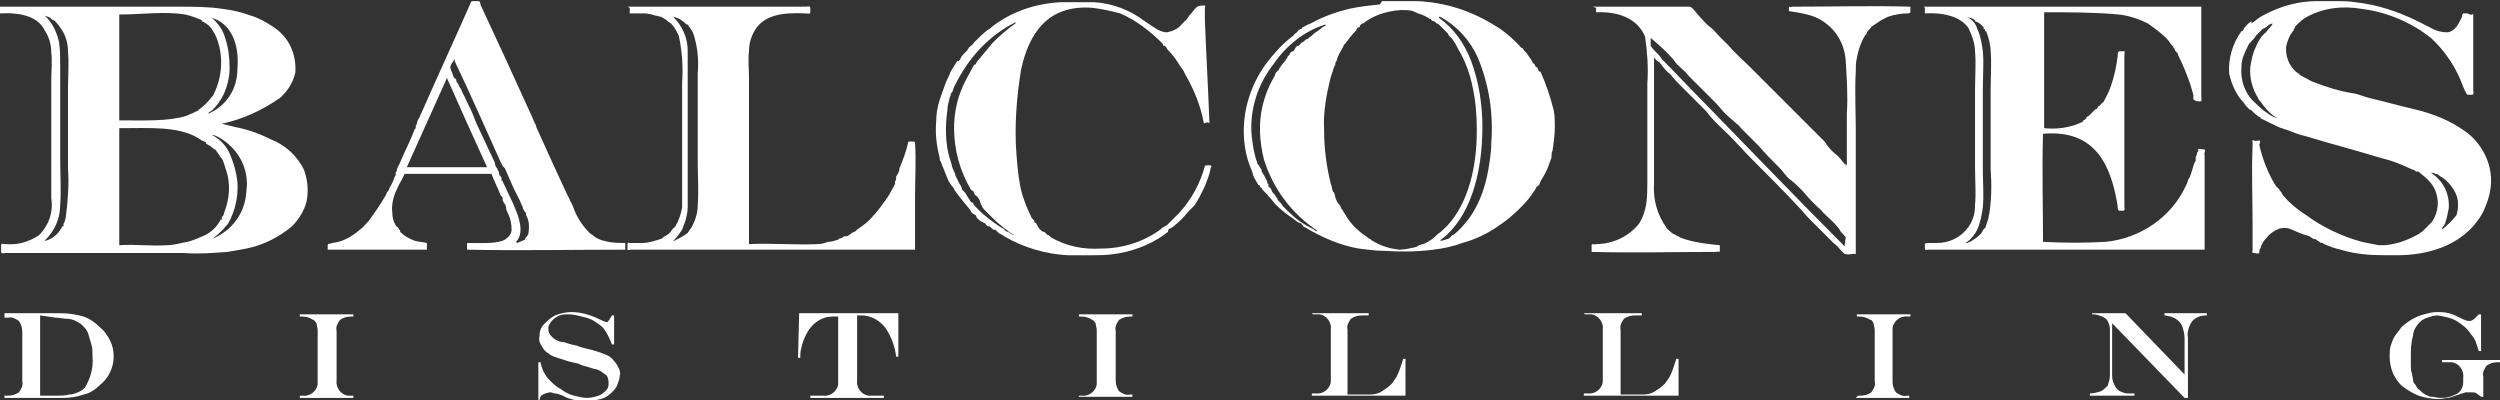
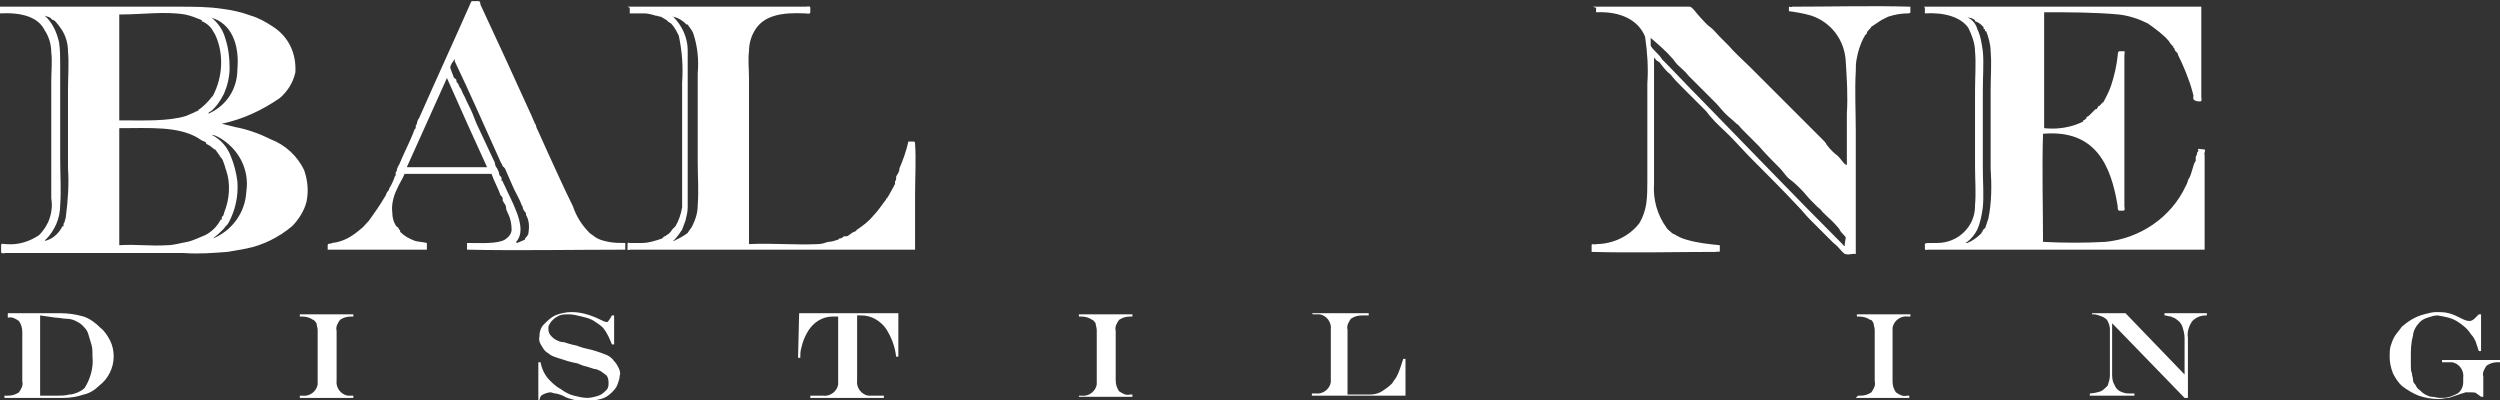
<svg xmlns="http://www.w3.org/2000/svg" version="1.1" id="Layer_1" x="0px" y="0px" viewBox="0 0 224.3 35.9" style="enable-background:new 0 0 224.3 35.9;" xml:space="preserve">
  <rect x="0" y="0" width="224.3" height="35.9" fill="#333333" stroke="none" />
  <style type="text/css">
	.st0{fill:#FFFFFF;}
</style>
  <title>balcones-logo-white</title>
  <g id="BALCONES">
-     <path class="st0" d="M124,0.1L124,0.1c0.5,0,1,0,1.6,0s1,0,1.5,0c2.6,0.1,5,0.9,7.2,2.3c0.8,0.5,1.6,1.2,2.2,1.9h0.1   c0.1,0.2,0.2,0.3,0.4,0.5c0.1,0.2,0.3,0.4,0.4,0.6c0,0.1,0.1,0.1,0.1,0.2c0,0,0,0.1,0.1,0.1c0.1,0,0.1,0.2,0.2,0.3s0.1,0,0.1,0   c0,0,0.1,0.3,0.2,0.4c0.1,0.1,0.1,0,0.1,0c0.5,1.1,0.9,2.3,1.2,3.5c0.1,0.5,0.1,1,0.1,1.5c0,0.7-0.1,1.4-0.2,2.1   c-0.1,0.2-0.1,0.4-0.1,0.6s-0.1,0.2-0.1,0.3c0,0.1-0.1,0.2-0.1,0.3c-0.2,0.6-0.5,1.1-0.8,1.6c0,0.1-0.1,0.2-0.1,0.3s-0.1,0-0.1,0   c0,0,0,0.1,0,0.1s-0.1,0-0.1,0c-0.1,0.2-0.2,0.4-0.3,0.5c-0.5,0.8-1.2,1.5-1.9,2.1c-0.4,0.4-0.9,0.7-1.3,1c-1,0.7-2.1,1.2-3.2,1.5   c-0.8,0.3-1.7,0.5-2.6,0.6c-1.5,0.2-3,0.2-4.5,0.1c-0.7,0-1.4-0.1-2.2-0.2c-1.7-0.3-3.3-1-4.8-1.9l-0.2-0.1c0,0,0-0.1,0-0.1   s-0.1,0-0.1,0s0-0.1,0-0.1c-0.1-0.1-0.3-0.1-0.4-0.2l-0.4-0.3c-0.6-0.4-1.1-0.8-1.6-1.3l-0.4-0.5c-0.1-0.1-0.1-0.1-0.2-0.2   s-0.1-0.2-0.1-0.2s-0.1,0-0.1,0s0-0.1,0-0.1s-0.1,0-0.1,0s0-0.1,0-0.1s-0.1,0-0.1,0s0-0.1,0-0.1h-0.1c0-0.1-0.1-0.2-0.2-0.3   c-0.1-0.1-0.1-0.2-0.1-0.2s-0.1,0-0.1,0c-0.1-0.2-0.3-0.5-0.4-0.7s-0.1-0.4-0.2-0.6c-0.3-0.7-0.5-1.4-0.6-2.1   c-0.4-2.6,0.3-5.3,1.9-7.5c0.7-0.9,1.4-1.7,2.3-2.4c0.1-0.1,0.2-0.1,0.2-0.2c0.1-0.1,0.3-0.2,0.4-0.4l0.2-0.1V2.6c0,0,0.1,0,0.1,0   s0-0.1,0-0.1c0.2-0.1,0.5-0.3,0.8-0.4c1.1-0.6,2.2-1,3.4-1.3c0.9-0.2,1.8-0.3,2.8-0.4L124,0.1z M122.3,2.1c-0.1,0-0.1,0-0.2,0.1   S122,2.3,122,2.4s-0.1,0-0.2,0.1s-0.1,0.1-0.1,0.2c-0.4,0.4-0.7,0.8-1,1.2c0,0-0.1,0.1-0.1,0.1c0,0.1-0.1,0.1-0.1,0.2   c0,0.1-0.1,0.1-0.1,0.2c-0.2,0.3-0.4,0.7-0.5,1.1c-0.1,0.1-0.1,0.2-0.1,0.3l-0.1,0.2c-0.1,0.3-0.2,0.6-0.3,0.9   c-0.4,1.6-0.7,3.2-0.6,4.8c0,1.6,0.2,3.2,0.6,4.8c0.1,0.2,0.1,0.5,0.2,0.7c0,0,0.1,0.1,0.1,0.1s0.1,0.3,0.1,0.4   c0.1,0.3,0.2,0.5,0.4,0.7c0.1,0.1,0.1,0.3,0.2,0.4s0.1,0.1,0.1,0.1s0,0.1,0.1,0.2c0.3,0.5,0.7,1.1,1.2,1.5c0.3,0.3,0.6,0.5,0.9,0.7   c0,0,0.1,0.1,0.1,0.1s0.1,0,0.2,0.1s0.1,0.1,0.1,0.1s0.1,0,0.2,0.1c0.7,0.4,1.4,0.6,2.2,0.7c0.5,0,0.9-0.1,1.4-0.2l0.3-0.1   c0,0,0.1-0.1,0.1-0.1c0.1,0,0.3-0.1,0.4-0.1c0.5-0.2,0.9-0.5,1.3-0.9c0.3-0.2,0.6-0.5,0.9-0.8c1.8-2,2.6-5.1,2.6-8.5   c0-1.3-0.1-2.7-0.4-4c-0.2-1-0.6-2.1-1.1-3c-0.2-0.3-0.3-0.6-0.5-0.9c-0.1-0.1-0.1-0.2-0.2-0.3c-0.1-0.1-0.2-0.2-0.3-0.3   s0-0.1-0.1-0.2c-0.2-0.2-0.5-0.5-0.7-0.7c-0.1-0.1-0.2-0.2-0.3-0.2c-0.1-0.1-0.2-0.2-0.3-0.2s-0.1-0.1-0.2-0.1c0,0,0-0.1,0-0.1   c0,0-0.1,0-0.1,0c-0.3-0.2-0.7-0.4-1.1-0.5c-0.1-0.1-0.3-0.1-0.4-0.2c-0.4-0.1-0.7-0.1-1.1-0.1C124.3,1,123.2,1.4,122.3,2.1   L122.3,2.1z M129,1.4C129,1.4,129,1.4,129,1.4S129,1.4,129,1.4L129,1.4z M132,5.5c0.7,1.9,1,3.9,1,5.9c0,4.4-1.2,8.2-3.7,10.1   c-0.1,0-0.1,0.1,0,0.1s0.4-0.1,0.7-0.2c0.1-0.1,0.2-0.2,0.3-0.3c0,0,0.1,0,0.2-0.1c0.5-0.4,0.9-0.9,1.3-1.4   c0.8-1.1,1.3-2.4,1.6-3.7c0.2-1,0.4-2.1,0.4-3.1c0.2-2.6-0.2-5.2-1.2-7.6c-0.7-1.6-1.9-2.9-3.4-3.7c-0.1,0-0.1,0-0.1,0.1   C130.4,2.5,131.4,3.9,132,5.5L132,5.5z M119.1,1.9C119.1,1.9,119.1,1.9,119.1,1.9S119.1,1.9,119.1,1.9z M114.3,5.7   c-1.5,1.9-2.2,4.2-2,6.5c0.1,0.8,0.2,1.6,0.5,2.4c0,0.1,0,0.1,0.1,0.2s0.1,0.2,0.2,0.3s0.1,0.2,0.1,0.3c0.1,0.1,0.1,0.2,0.2,0.3   c0.1,0.2,0.2,0.4,0.3,0.6c0,0,0,0,0,0.1s0.1,0.1,0.1,0.1s0,0.1,0,0.2s0.1,0.1,0.1,0.1l0.1,0.1c0,0.1,0.1,0.1,0.1,0.2   s0.2,0.3,0.3,0.4s0,0.1,0.1,0.2s0.1,0,0.1,0.1s0,0.1,0.1,0.2s0.3,0.3,0.4,0.5c0.6,0.6,1.2,1.2,1.9,1.6c0.2,0.1,0.5,0.3,0.7,0.4   s0.1,0,0.2,0.1s0.2,0.2,0.3,0.1c-2.3-1.5-4-3.8-4.8-6.4c-0.4-1.6-0.5-3.3-0.1-4.9c0.2-0.8,0.5-1.6,0.9-2.3c0.1-0.2,0.2-0.3,0.2-0.4   s0.1-0.2,0.1-0.2s0.1-0.1,0.2-0.2s0.1-0.2,0.1-0.2c0.1-0.1,0.2-0.3,0.3-0.4c0.1-0.1,0.2-0.2,0.3-0.4l0.1-0.1c0,0,0-0.1,0-0.1   s0.1-0.1,0.2-0.2s0-0.1,0-0.1s0.2-0.2,0.3-0.2s0.2-0.3,0.3-0.4s0.1-0.1,0.2-0.1s0.1-0.1,0.2-0.2c0.1-0.1,0.2-0.1,0.3-0.2   c0,0,0.1-0.1,0.1-0.1s0.1-0.1,0.2-0.1s0.1-0.1,0.1-0.1c0.2-0.1,0.4-0.3,0.5-0.4c0.3-0.2,0.6-0.4,0.8-0.6c0.1,0,0.3-0.1,0.2-0.2   C117,2.8,115.4,4.1,114.3,5.7z M118.3,20.7C118.3,20.7,118.2,20.7,118.3,20.7S118.3,20.7,118.3,20.7z M118.3,20.7   C118.3,20.7,118.3,20.7,118.3,20.7S118.4,20.7,118.3,20.7L118.3,20.7z" />
    <path class="st0" d="M42.4,0.1h0.5c0.2,0,0.2,0.2,0.2,0.3c1.5,3.2,3.1,6.7,4.6,10c0.1,0.2,0.2,0.5,0.3,0.7c0,0,0.1,0.1,0.1,0.2   s0.1,0.3,0.2,0.5l0.9,2c0.7,1.5,1.4,3.1,2.2,4.7c0.3,0.9,0.8,1.7,1.5,2.4c0.1,0.1,0.3,0.2,0.4,0.3c0.4,0.3,0.8,0.4,1.3,0.5   c0.5,0.1,1,0.1,1.5,0.1v0.6c-4.7,0-9.6,0.1-14.2,0v-0.6c1.2,0,2.7,0.1,3.4-0.3c0.3-0.2,0.6-0.5,0.6-0.9c0-0.5-0.1-1-0.3-1.4   c-0.1-0.2-0.2-0.4-0.2-0.6s-0.2-0.4-0.3-0.6c0-0.1,0-0.1,0-0.2c0-0.1-0.1-0.2-0.2-0.3c-0.2-0.6-0.6-1.3-0.8-1.9c-2.6,0-5.3,0-7.8,0   c-0.2,0.5-0.5,0.9-0.7,1.4c-0.3,0.6-0.5,1.4-0.4,2.1c0,0.4,0.1,0.8,0.3,1.1c0,0.1,0.1,0.1,0.2,0.2s0.1,0.2,0.1,0.2s0.1,0,0.1,0.1   s0,0.1,0,0.1c0.4,0.4,0.8,0.6,1.3,0.8c0.3,0.1,0.7,0.1,1.1,0.2v0.6h-8.9V22c0-0.2,0.3-0.1,0.4-0.2c1-0.1,1.8-0.6,2.5-1.2   c0.3-0.2,0.5-0.5,0.8-0.8c0.5-0.7,1-1.4,1.4-2.1c0.1-0.1,0.1-0.2,0.2-0.4s0.2-0.2,0.2-0.3s0.1-0.2,0.2-0.4s0.2-0.4,0.3-0.7   c0-0.1,0.1-0.1,0.1-0.2s0-0.1,0-0.2s0.1-0.1,0.1-0.2s0.1-0.4,0.2-0.5c0.4-1,1-2.1,1.4-3.2c0,0,0.1-0.1,0.1-0.1c0-0.1,0-0.1,0-0.2   s0.1-0.1,0.1-0.2s0.1-0.4,0.2-0.5c1.5-3.4,3.2-7.1,4.7-10.5C42.3,0.2,42.3,0.1,42.4,0.1z M40.4,6.1c0.1,0.3,0.2,0.5,0.3,0.8   c0,0.1,0.1,0.1,0.2,0.2s0,0.2,0.1,0.3c0,0,0.1,0.1,0.1,0.1c0.1,0.2,0.1,0.3,0.2,0.4s0.2,0.5,0.4,0.8c0.2,0.5,0.5,1,0.7,1.5   s0.3,0.8,0.5,1.2c0.5,1.1,1,2.1,1.5,3.2c0,0.2,0.1,0.4,0.2,0.5c0.1,0.2,0.2,0.4,0.2,0.6c0.1,0.1,0.2,0.2,0.2,0.3s0,0.1,0,0.2   s0.1,0,0.1,0s0,0.1,0,0.1l0.2,0.4c0.3,0.7,0.7,1.4,1,2.2c0.2,0.5,0.4,1.1,0.4,1.7c0,0.4-0.1,0.7-0.3,1c0,0-0.2,0.1,0,0.2   c0.2-0.1,0.5-0.2,0.7-0.3v-0.1c0.1-0.1,0.2-0.2,0.3-0.4c0.1-0.6,0.1-1.2-0.2-1.7c0-0.1,0-0.2-0.1-0.3s-0.2-0.3-0.2-0.4   c0-0.1-0.1-0.2-0.1-0.2c-0.2-0.6-0.6-1.2-0.8-1.7s-0.5-1.1-0.7-1.6c-0.1-0.1-0.1-0.1-0.2-0.2s0-0.2-0.1-0.2l-0.1-0.2   c-1.4-3.1-2.8-6.3-4.1-9V5.3C40.6,5.6,40.4,5.8,40.4,6.1L40.4,6.1z M36.5,15c2.4,0,4.9,0,7.2,0c-1.2-2.6-2.4-5.3-3.6-8   c0,0,0-0.1,0,0L36.5,15z" />
-     <path class="st0" d="M108,0.5c0.2-0.1,0.1,0.2,0.1,0.2c0,0.3,0,0.7,0,1c0.1,2.9,0.3,6.2,0.4,9.1c0,0.1,0.1,0.3-0.1,0.2   S108,11.2,108,11c-0.3-1.6-0.9-3-1.7-4.4c-0.1-0.3-0.3-0.5-0.5-0.8c-0.3-0.5-0.6-0.9-1-1.3c-0.1-0.1-0.1-0.2-0.2-0.3   s-0.1-0.1-0.2-0.1s0-0.1-0.1-0.2c-1.1-1.1-2.4-2.1-3.8-2.7C99.7,1,98.9,0.8,98,0.7c-4-0.3-5.7,2.3-6.4,5.6   c-0.4,2.5-0.6,5.1-0.4,7.6c0.1,1.2,0.2,2.4,0.5,3.5c0.2,0.6,0.4,1.2,0.7,1.8c0,0.1,0.1,0.1,0.1,0.2c0,0.1,0.1,0.2,0.2,0.3   s0.1,0.1,0.1,0.2s0.2,0.1,0.2,0.2s0.1,0.1,0.1,0.2c0.1,0.2,0.3,0.4,0.5,0.5c0.1,0,0.1,0,0.2,0.1c0.1,0.1,0.2,0.2,0.2,0.2   c0.1,0,0.1,0,0.2,0.1s0.1,0.1,0.1,0.1c1.4,0.8,2.9,1.1,4.5,1c1.9,0,3.8-0.6,5.3-1.7c0.2-0.2,0.4-0.3,0.6-0.4   c0.4-0.4,0.7-0.7,1.1-1.1c1.1-1.2,1.9-2.7,2.3-4.2c0-0.1,0.6-0.1,0.6,0s-0.1,0.1-0.1,0.3c-0.1,0.5-0.3,1-0.5,1.5   c-0.3,0.6-0.6,1.3-1,1.8c-0.1,0.1-0.1,0.1-0.2,0.2s-0.2,0.2-0.3,0.3c-0.4,0.5-0.8,0.9-1.3,1.3l-0.3,0.2c-0.1,0-0.2,0.1-0.2,0.2   c0,0,0,0.1,0,0.1s-0.3,0.2-0.4,0.3c-1.3,0.9-2.9,1.5-4.5,1.7c-0.7,0.1-1.3,0.1-2,0.1c-0.7,0-1.4,0-2.1,0c-2-0.1-4-0.7-5.7-1.7   c-0.1-0.1-0.2-0.1-0.3-0.2c-0.1,0-0.2-0.1-0.3-0.2c-0.1-0.1-0.2-0.2-0.3-0.2s-0.1,0-0.2-0.1s-0.2-0.2-0.3-0.2s-0.1,0-0.2-0.1   s-0.1-0.2-0.2-0.2s-0.1-0.1-0.2-0.1s-0.3-0.2-0.4-0.3s-0.1-0.1-0.1-0.2s-0.3-0.2-0.4-0.3s-0.1-0.1-0.1-0.2c-0.5-0.6-1-1.2-1.5-1.9   c0,0,0-0.1-0.1-0.2s-0.4-0.5-0.5-0.8c-0.2-0.5-0.4-1-0.6-1.5c-0.1-0.1-0.1-0.3-0.1-0.4c-0.3-1.1-0.4-2.2-0.3-3.3   c0-0.6,0.1-1.2,0.3-1.8c0.2-0.6,0.4-1.2,0.6-1.7c0.1-0.2,0.3-0.6,0.4-0.9c0.1-0.1,0.1-0.2,0.2-0.3c0-0.1,0.1-0.1,0.1-0.2   c0.1-0.1,0.1-0.1,0.2-0.3S86,5.5,86,5.5s0.2-0.2,0.2-0.3s0.4-0.5,0.6-0.7c0-0.1,0.1-0.1,0.1-0.2c0.2-0.2,0.4-0.3,0.5-0.5   c0.4-0.4,0.8-0.8,1.2-1.1c0.1-0.1,0.2-0.1,0.3-0.2l0.1-0.1c1.8-1.4,4-2.1,6.2-2.2c0.5,0,1,0,1.5,0c0.5,0,1,0,1.5,0   c1.6,0.1,3.2,0.7,4.5,1.7c0.3,0.2,0.6,0.4,0.9,0.6c0.3,0.2,0.7,0.4,1.1,0.4c0.5-0.1,1-0.3,1.3-0.7c0.2-0.2,0.3-0.3,0.5-0.5l0.2-0.3   c0.2-0.2,0.4-0.5,0.6-0.7S107.7,0.5,108,0.5z M91.3,1.8C91.3,1.8,91.3,1.8,91.3,1.8S91.3,1.8,91.3,1.8z M85.7,7.6   c0,0.1-0.1,0.1-0.1,0.2c-0.1,0.2-0.1,0.4-0.2,0.5s-0.1,0.1-0.1,0.2s-0.1,0.2-0.1,0.3c-0.1,0.4-0.2,0.7-0.2,1.1   c-0.2,1.4-0.2,2.9,0.2,4.3c0.1,0.3,0.2,0.5,0.2,0.7c0.1,0.3,0.2,0.5,0.3,0.7c0,0.2,0.1,0.3,0.2,0.5c0.1,0.3,0.3,0.5,0.4,0.8   c0,0.1,0,0.1,0.1,0.2s0.1,0.1,0.2,0.2l0.3,0.5c0.1,0.1,0.1,0.2,0.2,0.3c0,0,0.1,0.1,0.2,0.1s0,0.1,0,0.1l0.1,0.1   c0.7,0.8,1.5,1.4,2.4,2c0.1,0,0.1,0.1,0.2,0.1c0.1,0,0.1,0.1,0.2,0.2s0.3,0.1,0.4,0.2s0.3,0.2,0.4,0.2c-0.4-0.2-0.7-0.5-1.1-0.8   c-0.4-0.3-0.7-0.6-1-0.9c-0.2-0.2-0.4-0.4-0.6-0.6S88,18.3,87.9,18s-0.3-0.4-0.4-0.5c-0.1-0.1-0.1-0.2-0.2-0.4c0,0-0.1,0-0.1,0   S87.1,17,87.1,17c-1-1.7-1.5-3.6-1.5-5.5c0-1.1,0.2-2.3,0.6-3.3l0.2-0.5c0.1-0.2,0.2-0.4,0.3-0.6c0.2-0.4,0.5-0.9,0.7-1.3   c0,0,0.1,0,0.1,0s0.1-0.1,0.1-0.2c0.5-0.6,1-1.2,1.5-1.8c0.6-0.6,1.3-1.2,2-1.7C91.1,2,91.2,2,91.1,2C88.7,3.2,86.9,5.2,85.7,7.6   L85.7,7.6z M91.2,21C91.2,21,91.1,21,91.2,21S91.2,21,91.2,21L91.2,21z" />
-     <path class="st0" d="M221.9,1.3v6.8c0,0.1,0.1,0.4-0.1,0.4s-0.3,0-0.4,0s-0.3-0.5-0.4-0.7c-0.6-1.7-1.6-3.2-2.9-4.4   c-0.4-0.3-0.8-0.6-1.3-0.9c-1.5-0.9-3.2-1.5-4.9-1.7c-1.7-0.3-3.4-0.1-4.9,0.7c-0.4,0.2-0.7,0.5-1,0.8c0,0-0.1,0.1-0.1,0.1   c0,0,0,0.1,0,0.1s-0.1,0.1-0.1,0.1s0,0.1,0,0.1c-0.1,0.1-0.2,0.3-0.3,0.4c-0.2,0.4-0.4,0.9-0.4,1.3c0,0.9,0.4,1.7,1.1,2.2   c0,0,0.1,0,0.1,0c0,0,0,0.1,0,0.1c0.4,0.2,0.7,0.4,1.1,0.6c1.3,0.5,2.5,0.9,3.9,1.1c0.4,0.1,0.9,0.3,1.3,0.4c1.3,0.3,2.7,0.7,4,1   c1.7,0.4,3.2,1,4.6,2c1.4,1,2.3,2.7,2.3,4.4c0,1-0.3,1.9-0.7,2.8c-1.4,2.6-4.3,4-8.2,3.9c-0.2,0-0.5,0-0.7,0   c-1.3,0-2.6-0.1-3.9-0.5c-0.5-0.1-1-0.3-1.5-0.5c0,0-0.1-0.1-0.1-0.1c-0.1,0-0.2,0-0.3-0.1s-0.2-0.1-0.3-0.2s-0.2,0-0.3-0.1   s-0.2-0.1-0.3-0.2l-0.3-0.1c-0.4-0.1-0.8-0.3-1.3-0.5c-0.4-0.2-0.9-0.2-1.3,0c-0.4,0.2-0.7,0.4-1,0.8c-0.2,0.2-0.4,0.5-0.5,0.9   c-0.1,0.1-0.1,0.2-0.1,0.4c-0.1,0.1-0.3,0-0.5,0s-0.1-0.2-0.1-0.2c0-0.8,0-1.5,0-2.3c0-2.3-0.1-4.8,0-7.1c0-0.1,0-0.2,0-0.3   c0,0-0.1-0.3,0.1-0.2s0.4,0,0.5,0s0.1,0.2,0,0.4c0.3,1.3,0.8,2.6,1.5,3.7c0.1,0.1,0.2,0.2,0.3,0.3s0,0.1,0,0.1s0.2,0.1,0.2,0.2   s0.1,0.1,0.1,0.2c0.6,0.7,1.3,1.3,2.1,1.8c1.5,1.1,3.2,1.9,5,2.4c0.5,0.1,1,0.2,1.5,0.3c0.2,0,0.4,0,0.6,0c1-0.1,1.9-0.4,2.8-0.9   c0.1,0,0.1-0.1,0.2-0.1c0,0,0.1,0,0.1-0.1l0.2-0.1c0.3-0.3,0.6-0.6,0.9-0.9c0.6-0.9,0.7-2,0.2-3c-0.3-0.6-0.8-1-1.3-1.4   c0,0-0.1-0.1-0.1-0.1s-0.1,0-0.2,0s-0.1-0.1-0.1-0.1c-0.1,0-0.2-0.1-0.3-0.1c-0.4-0.2-0.9-0.4-1.4-0.6s-0.9-0.3-1.3-0.4   c-2.3-0.7-4.6-1.3-6.9-2c-0.5-0.1-1-0.3-1.5-0.5l-0.3-0.1c-0.1,0-0.2-0.1-0.3-0.1c-0.3-0.1-0.7-0.3-1.1-0.5   c-0.2-0.1-0.4-0.2-0.6-0.3l-0.2-0.1c0,0,0-0.1,0-0.1s-0.1,0-0.1,0s-0.3-0.2-0.5-0.4s-0.1-0.1-0.2-0.2s-0.1,0-0.2-0.1   c-0.2-0.2-0.4-0.4-0.5-0.6c-0.7-0.7-1.1-1.7-1.3-2.6c-0.1-1.3,0.3-2.7,1.1-3.8h0.1c0-0.1,0.1-0.1,0.1-0.2c0.2-0.3,0.4-0.5,0.7-0.7   V2.1c0.1-0.1,0.2-0.1,0.3-0.2c0.3-0.3,0.7-0.5,1.1-0.7c1.4-0.7,2.9-1.1,4.5-1.1c0.6,0,1.1,0,1.7,0c0.6,0,1.1,0,1.7,0.1   c1.9,0.2,3.8,0.8,5.6,1.7l1.2,0.6c0.5,0.3,1,0.4,1.5,0.4c0.7-0.1,1-0.8,1.3-1.4c0-0.1,0-0.2,0.1-0.3c0.1,0,0.3,0,0.4,0   c0.1,0.1,0.1,0,0.2,0.1S221.9,1.2,221.9,1.3z M203.5,2.3c0,0-0.1,0-0.1,0.1L203,2.6c-0.2,0.2-0.4,0.4-0.6,0.6   c-0.1,0.2-0.3,0.4-0.4,0.5s0,0.1-0.1,0.1s0,0.1-0.1,0.1c0,0.1-0.1,0.1-0.1,0.2c-0.3,0.6-0.6,1.2-0.6,1.9c-0.1,1.2,0.3,2.4,1.2,3.2   c0.5,0.5,1.1,1,1.7,1.3c0.1,0,0.2,0.1,0.3,0.1c-0.5-0.3-0.9-0.7-1.2-1.1l-0.3-0.4c-0.1-0.1-0.2-0.2-0.2-0.3   c-0.5-0.8-0.8-1.8-0.7-2.8c0.1-0.6,0.2-1.2,0.5-1.8c0.2-0.5,0.5-1,0.9-1.3c0.2-0.3,0.5-0.5,0.6-0.8l0,0   C203.9,2.1,203.5,2.2,203.5,2.3L203.5,2.3z M218,15.3C218,15.3,218,15.3,218,15.3S218.1,15.4,218,15.3L218,15.3z M219.7,18.7   c-0.1,0.5-0.2,1.1-0.4,1.5c-0.1,0.1-0.2,0.2-0.2,0.4c0.5-0.4,0.9-0.8,1.3-1.3c0.2-0.7,0.2-1.4-0.1-2c-0.3-0.6-0.8-1.2-1.4-1.5   c-0.1-0.1-0.2-0.2-0.4-0.2c-0.1-0.1-0.3-0.1-0.4-0.1C219.2,16.2,219.8,17.4,219.7,18.7L219.7,18.7z" />
    <path class="st0" d="M0,0.6h16.1c1.3,0,2.6,0,3.9,0.2c0.8,0.1,1.7,0.3,2.5,0.6c0.7,0.2,1.4,0.6,2,1c1.4,0.9,2.1,2.4,2,4.1   c-0.2,0.9-0.7,1.7-1.4,2.3c-1.6,1.1-3.3,1.9-5.2,2.3c0.4,0.1,0.8,0.2,1.2,0.3c1.1,0.2,2.2,0.6,3.2,1.1c1.3,0.5,2.4,1.5,3,2.8   c0.3,0.9,0.4,1.8,0.2,2.8c-0.2,0.8-0.7,1.6-1.3,2.2c-1.2,1-2.6,1.7-4.1,2c-0.5,0.1-1.1,0.2-1.7,0.3c-1.3,0.1-2.6,0.2-3.9,0.1h-16   c-0.1,0-0.4,0.1-0.4-0.1V22c0-0.2,0.2-0.1,0.4-0.1c1.1,0.1,2.1-0.2,3-0.8c0.9-0.9,1.3-2.1,1.1-3.3V7.3c0-0.9,0.1-1.8,0-2.6   c0-0.7-0.2-1.4-0.6-2C3.4,1.5,1.9,1.1,0,1.2V0.7C0,0.6,0,0.6,0,0.6z M10.7,1.3v9.5c2.2,0,4.4,0.1,6-0.4c0.2-0.1,0.5-0.2,0.7-0.3   c0.1-0.1,0.3-0.1,0.4-0.2s0-0.1,0-0.1s0.1,0,0.1,0c0.4-0.3,0.8-0.7,1.1-1.1c0,0,0.1-0.1,0.1-0.1c0.9-1.7,1-3.8,0.2-5.5   c-0.1-0.2-0.2-0.3-0.3-0.5c-0.2-0.3-0.6-0.6-0.9-0.7c0,0,0-0.1,0-0.1c-0.5-0.2-1-0.4-1.5-0.5C14.8,1,12.8,1.3,10.7,1.3   C10.7,1.2,10.7,1.2,10.7,1.3z M5.3,3.8c0.1,0.7,0.1,1.3,0.1,2v8.4c0,1.5,0.1,2.9,0,4.2c0,1.2-0.5,2.3-1.3,3.1c-0.1,0-0.1,0.1,0,0.1   c0.7-0.2,1.2-0.7,1.5-1.3c0,0,0.1,0,0.1,0s0-0.1,0-0.2s0.1-0.1,0.1-0.2s0.1-0.3,0.1-0.4c0.2-1.5,0.3-3,0.2-4.4v-7   c0-1.2,0.1-2.4,0-3.5C6.1,3.9,5.9,3.2,5.5,2.6C5.4,2.5,5.3,2.3,5.2,2.2C5.1,2.1,5,1.9,4.8,1.8c0,0-0.1,0-0.2-0.1s0-0.1-0.1-0.1   C4.4,1.5,4.2,1.5,4,1.4l0,0C4.7,2,5.1,2.9,5.3,3.8z M21.3,6.2c0.2-2.3-0.6-4.1-2.3-4.6c0-0.1-0.1,0,0,0c0.6,0.5,1,1.1,1.2,1.8   c0.3,0.9,0.4,1.8,0.4,2.7c0,0.8-0.2,1.6-0.5,2.3C19.8,9,19.4,9.6,18.9,10c-0.1,0-0.2,0.1-0.2,0.2C20.3,9.5,21.3,8,21.3,6.2z    M10.7,11.5V22c1.5-0.1,2.9,0.1,4.3,0c0.6,0,1.2-0.2,1.8-0.3c0.5-0.1,1.1-0.4,1.6-0.6c0.6-0.3,1.1-0.8,1.4-1.4c0,0,0.1,0,0.1,0   s0-0.1,0-0.2s0.1-0.1,0.1-0.1s0.1-0.2,0.1-0.3c0.5-1.2,0.6-2.6,0.2-3.8c-0.1-0.2-0.1-0.4-0.2-0.6c0-0.1-0.1-0.2-0.1-0.3   c-0.1-0.2-0.2-0.3-0.3-0.4c0,0,0-0.1,0-0.1s-0.1,0-0.1-0.1c-0.1-0.1-0.2-0.3-0.3-0.4c0,0-0.1,0-0.1,0s0-0.1-0.1-0.1   c-0.2-0.2-0.4-0.3-0.6-0.4c0,0,0-0.1,0-0.1c-0.1-0.1-0.2-0.1-0.4-0.2c-0.1-0.1-0.2-0.1-0.3-0.2C16,11.3,13.4,11.5,10.7,11.5   C10.7,11.4,10.7,11.4,10.7,11.5z M20.7,14c0.3,0.7,0.5,1.5,0.6,2.3c0.1,1.3-0.2,2.6-0.8,3.7c-0.1,0.2-0.3,0.3-0.4,0.5   c-0.3,0.3-0.6,0.6-0.9,0.8c0,0.1-0.2,0.1-0.1,0.1c1.7-0.7,2.9-2.3,3-4.2c0.3-2-0.7-3.9-2.5-4.9c-0.2-0.1-0.4-0.2-0.6-0.2   C19.8,12.5,20.4,13.2,20.7,14L20.7,14z" />
    <path class="st0" d="M56.3,0.6h16c0.1,0,0.4-0.1,0.4,0.1v0.4c0,0.2-0.3,0.1-0.5,0.1c-2.1-0.1-3.6,0.2-4.4,1.4   c-0.4,0.6-0.6,1.3-0.6,2c-0.1,0.7,0,1.6,0,2.4v14.9c2.1-0.1,4.3,0.1,6.2,0c0.3,0,0.6-0.1,0.9-0.2c0.3,0,0.6-0.1,0.9-0.2   c0,0,0.1-0.1,0.1-0.1s0.2,0,0.3-0.1s0.1-0.1,0.2-0.1s0.1,0,0.2,0c0.2-0.1,0.4-0.3,0.6-0.4c0.1,0,0.1,0,0.2-0.1l0.1-0.1   c0.6-0.4,1.1-0.8,1.5-1.3c0.4-0.4,0.7-0.9,1.1-1.4c0,0,0-0.1,0-0.1s0.1,0,0.1,0s0-0.1,0.1-0.2c0.1-0.2,0.3-0.5,0.5-0.9   c0-0.1,0.1-0.1,0.1-0.2c0-0.1,0-0.1,0-0.2c0-0.1,0.1-0.1,0.1-0.2s0-0.1,0-0.2s0.1-0.2,0.2-0.4s0.1-0.3,0.1-0.4   c0.3-0.7,0.6-1.5,0.8-2.4h0.5c0.1,0,0.1,0.2,0.1,0.2c0.1,1.4,0,3.1,0,4.6v4.9H56.6c-0.1,0-0.4,0.1-0.3-0.1v-0.4   c0-0.2,0.2-0.1,0.2-0.1c0.3,0,0.7,0,1.1,0c0.6,0,1.2-0.2,1.8-0.4c0.1-0.1,0.1-0.1,0.2-0.2c0.1,0,0.1,0,0.2-0.1   c0.2-0.1,0.4-0.3,0.5-0.5c0.1-0.1,0.1-0.1,0.2-0.2c0,0,0.1-0.1,0.1-0.1c0.3-0.5,0.5-1.1,0.6-1.7c0-0.7,0-1.5,0-2.2v-9   c0.1-1.4,0-2.8-0.3-4.2c-0.2-0.4-0.4-0.8-0.7-1.1c-0.2-0.1-0.3-0.2-0.4-0.3c-0.2-0.1-0.3-0.2-0.5-0.3c-0.2,0-0.3-0.1-0.5-0.1   c-0.3-0.1-0.7-0.2-1-0.2c-0.4,0-0.9,0-1.3,0V0.7C56.3,0.6,56.3,0.6,56.3,0.6z M60.4,1.5c0.8,0.8,1.3,1.9,1.3,3c0,0.8,0,1.5,0,2.3   v9.5c0,0.8,0,1.5,0,2.3c0,0.4-0.1,0.8-0.2,1.2c-0.1,0.3-0.2,0.5-0.3,0.8c-0.2,0.3-0.4,0.6-0.6,0.8c0,0.1-0.3,0.2-0.2,0.2   c0,0,0.1,0,0.1,0c0.4-0.2,0.8-0.4,1.2-0.7c0.1-0.2,0.3-0.4,0.4-0.6c0.3-0.6,0.5-1.2,0.5-1.9c0.1-1.3,0-2.5,0-3.9V6.6   c0.1-1.2,0-2.4-0.4-3.6c-0.1-0.3-0.4-0.6-0.5-0.8c0,0-0.1,0-0.1,0C61.3,1.9,60.9,1.6,60.4,1.5C60.3,1.4,60.3,1.5,60.4,1.5z" />
    <path class="st0" d="M142.9,0.6h7.6c0.4,0,0.7,0,1.1,0c0.1,0,0.2,0.1,0.3,0.2c0.2,0.2,0.4,0.5,0.6,0.7s0.6,0.7,0.9,0.9   s0.6,0.6,0.9,0.9s0.5,0.5,0.8,0.8c0.5,0.6,1.3,1.3,1.9,1.9c0.3,0.3,0.6,0.6,0.9,0.9l0.4,0.4c0.7,0.7,1.5,1.5,2.2,2.2   c0.3,0.3,0.6,0.6,0.9,0.9l2.2,2.2c0.1,0.1,0.2,0.2,0.3,0.4c0.3,0.4,0.6,0.7,1,1c0.2,0.2,0.4,0.5,0.6,0.7c0,0,0.1,0.1,0.2,0.1   c0-1.5,0-3,0-4.6c0.1-1.6,0-3.1-0.1-4.7c-0.1-1.9-1.3-3.5-3.1-4.1c-0.7-0.2-1.3-0.3-2-0.4V0.7c0-0.2,0.2,0,0.3-0.1   c3.5,0,7.1-0.1,10.6,0v0.5c0,0.1-0.2,0.1-0.2,0.1c-0.6,0-1.2,0.1-1.8,0.3c-0.2,0.1-0.4,0.2-0.6,0.3c-0.3,0.2-0.6,0.4-0.9,0.6   c-0.1,0.2-0.3,0.3-0.4,0.5c0,0,0,0.1,0,0.1s-0.1,0.1-0.2,0.2c0,0.1-0.1,0.2-0.1,0.2c-0.3,0.6-0.5,1.2-0.6,1.8   c-0.1,0.4-0.1,0.8-0.1,1.2c-0.1,1.7,0,3.6,0,5.4v11c-0.2-0.1-0.6,0.1-0.9,0c-0.1,0-0.2-0.1-0.3-0.2c-0.2-0.2-0.5-0.6-0.8-0.8   c-0.8-0.8-1.4-1.4-2.1-2.1c-0.4-0.4-0.7-0.8-1-1.1c-1.4-1.5-2.8-2.9-4.2-4.3c-0.7-0.7-1.4-1.5-2.1-2.2c-0.5-0.5-1.1-1-1.6-1.6   c-0.2-0.2-0.3-0.4-0.5-0.6c-0.7-0.7-1.4-1.4-2.1-2.1c-0.4-0.4-0.7-0.7-1-1.1c-0.4-0.3-0.7-0.7-1-1.1l-0.3-0.2   c-0.1-0.1-0.1-0.2-0.2-0.2v11.3c-0.1,1.4,0.3,2.8,1.1,3.9c0.1,0.2,0.3,0.3,0.5,0.5c0,0,0.1,0.1,0.2,0.1c0.3,0.2,0.7,0.4,1.1,0.5   c1,0.3,2,0.4,3,0.5v0.5c0,0.2-0.2,0-0.3,0.1c-3.7,0-7.5,0.1-11.2,0V22c0-0.2,0.3,0,0.4-0.1c1.5,0,3-0.7,3.9-1.9   c0.3-0.5,0.5-1.1,0.6-1.7c0.1-0.7,0.1-1.4,0.1-2.1V7.5c0.1-1.4,0-2.8-0.2-4.2c-0.6-1.5-2.2-2.3-4.4-2.2V0.7   C142.9,0.6,142.9,0.6,142.9,0.6z M165.6,21.3c-0.1-0.2-0.4-0.4-0.5-0.6s-0.1-0.2-0.2-0.3c-0.4-0.5-0.9-0.9-1.4-1.4   c-0.1-0.2-0.3-0.3-0.5-0.5l-0.5-0.5c-0.3-0.3-0.6-0.7-0.9-1c-0.3-0.3-0.6-0.6-1-0.9s-0.6-0.7-0.9-1c-0.6-0.6-1.3-1.3-1.9-2   c-0.5-0.5-1-1-1.5-1.5c-0.2-0.2-0.3-0.4-0.5-0.5c-0.3-0.3-0.7-0.6-1-0.9s-0.6-0.7-0.9-1c-0.8-0.8-1.6-1.6-2.4-2.4   c-0.3-0.4-0.7-0.7-1-1c-0.2-0.2-0.3-0.4-0.4-0.5c-0.6-0.7-1.3-1.3-2-1.9c0,0-0.1,0,0,0v0.7c0.1,0.2,0.3,0.4,0.5,0.6   c0.2,0.2,0.4,0.4,0.5,0.6c1.1,1.1,2.2,2.3,3.3,3.4c4.3,4.4,8.6,8.9,13,13.3c0,0.1,0.2,0.1,0.1,0L165.6,21.3z" />
    <path class="st0" d="M172.7,0.6h24.8v8.1c0,0.1,0.1,0.4-0.1,0.4s-0.3,0-0.5-0.1s-0.1-0.4-0.1-0.4l-0.1-0.4   c-0.3-1.1-0.8-2.3-1.3-3.3c0-0.1,0-0.1-0.1-0.2s-0.1-0.1-0.1-0.1s-0.1-0.1-0.1-0.2S195,4.3,195,4.3s0-0.1,0-0.1   c-0.1-0.1-0.3-0.3-0.4-0.5c-0.5-0.6-1.2-1.1-1.9-1.6c-0.8-0.4-1.7-0.7-2.6-0.8c-2.2-0.2-4.4-0.2-6.7-0.2v10.4c1,0.1,1.9,0,2.8-0.3   c0.3-0.1,0.5-0.2,0.7-0.3c0,0,0-0.1,0-0.1c0.1,0,0.2-0.1,0.3-0.2v-0.1c0.1,0,0.1-0.1,0.2-0.1c0.2-0.2,0.4-0.4,0.6-0.6   c0,0,0.1,0,0.1,0c0.1-0.1,0.1-0.2,0.2-0.3h0.1c0,0,0-0.1,0-0.1h0.1c0,0,0-0.1,0-0.1s0.1,0,0.1,0s0-0.1,0-0.1s0.1,0,0.1,0   c0.2-0.4,0.5-0.9,0.7-1.5c0.3-0.9,0.5-1.8,0.6-2.7c0-0.1,0-0.3,0.1-0.4h0.4c0.2-0.1,0.1,0.2,0.1,0.4v13.5c0,0.1,0.1,0.4-0.1,0.4   h-0.4c-0.1-0.1-0.1-0.2-0.1-0.4c-0.6-3.7-2-6.9-6.7-6.5c-0.1,3.2,0,6.5,0,9.7c1.9,0.1,3.8,0.1,5.6,0c3.1-0.3,5.9-2.2,7.2-5l0.1-0.2   c0.1-0.2,0.1-0.4,0.2-0.5s0.2-0.5,0.3-0.8s0.1-0.4,0.2-0.6s0.1-0.1,0.1-0.2s0-0.2,0-0.3c0-0.1,0.1-0.2,0.1-0.2c0-0.1,0-0.2,0.1-0.3   s0-0.1,0-0.2s0.2,0,0.5,0s0,0.3,0.1,0.5v8.5H173c-0.1,0-0.3,0.1-0.3-0.1c0-0.2,0-0.3,0-0.4s0.3-0.1,0.5-0.1s0.5,0,0.6,0   c1.9,0,3.4-1.5,3.4-3.3c0,0,0-0.1,0-0.1c0.1-1.1,0-2.2,0-3.5V8.1c0-1.2,0.1-2.4,0-3.5c0-0.7-0.3-1.5-0.6-2.1   c-0.7-1-2.2-1.4-3.9-1.3V0.7C172.6,0.6,172.6,0.6,172.7,0.6z M177.4,2.6c0.3,0.6,0.4,1.3,0.5,2c0.1,1,0,2.2,0,3.5v7   c0,1.2,0.1,2.4,0,3.5c-0.1,0.7-0.2,1.3-0.5,2c-0.2,0.4-0.5,0.8-0.9,1.1c-0.1,0-0.2,0.1,0,0.1c0.5-0.2,0.9-0.5,1.3-0.9   c0,0,0-0.1,0-0.1s0.1,0,0.1-0.1s0-0.1,0-0.1h0.1c0,0,0-0.1,0-0.1s0.1,0,0.1,0c0.1-0.3,0.2-0.6,0.3-0.9c0.3-1.5,0.3-3,0.2-4.5v-7   c0-1.2,0.1-2.4,0-3.5c0-0.6-0.2-1.3-0.4-1.8h-0.1c0,0,0-0.1,0-0.1s0-0.1-0.1-0.1s0-0.1,0-0.1c-0.2-0.3-0.5-0.5-0.8-0.6   c0,0,0-0.1,0-0.1c-0.2-0.1-0.3-0.2-0.5-0.2c0,0-0.1-0.1-0.1,0C177,1.8,177.3,2.2,177.4,2.6L177.4,2.6z" />
  </g>
-   <path class="st0" d="M0.4,28.1h5c0.7,0,1.4,0.1,2.1,0.3C8.1,28.6,8.6,29,9,29.4c0.4,0.3,0.7,0.8,0.9,1.2c0.2,0.4,0.3,0.9,0.3,1.4  c0,1-0.5,2-1.3,2.6C8.5,35,8,35.3,7.5,35.4c-0.6,0.2-1.2,0.3-1.8,0.3H0.4v-0.2h0.3c0.4,0,0.7-0.1,1-0.3c0.2-0.3,0.4-0.6,0.3-1v-4.4  c0-0.4-0.1-0.7-0.3-1c-0.3-0.2-0.6-0.4-1-0.3H0.4V28.1z M3.6,28.3v7.2h1.5c0.4,0,0.7,0,1.1-0.1c0.3,0,0.5-0.1,0.8-0.2  c0.2-0.1,0.4-0.2,0.6-0.4C8.1,34,8.4,33,8.3,32c0-0.4,0-0.8-0.1-1.1c-0.1-0.3-0.2-0.7-0.3-1c-0.1-0.3-0.3-0.5-0.5-0.7  c-0.2-0.2-0.4-0.3-0.6-0.4c-0.2-0.1-0.5-0.2-0.8-0.2c-0.3,0-0.7-0.1-1-0.1L3.6,28.3z" />
+   <path class="st0" d="M0.4,28.1h5c0.7,0,1.4,0.1,2.1,0.3C8.1,28.6,8.6,29,9,29.4c0.4,0.3,0.7,0.8,0.9,1.2c0.2,0.4,0.3,0.9,0.3,1.4  c0,1-0.5,2-1.3,2.6C8.5,35,8,35.3,7.5,35.4c-0.6,0.2-1.2,0.3-1.8,0.3H0.4v-0.2h0.3c0.4,0,0.7-0.1,1-0.3c0.2-0.3,0.4-0.6,0.3-1v-4.4  c0-0.4-0.1-0.7-0.3-1c-0.3-0.2-0.6-0.4-1-0.3V28.1z M3.6,28.3v7.2h1.5c0.4,0,0.7,0,1.1-0.1c0.3,0,0.5-0.1,0.8-0.2  c0.2-0.1,0.4-0.2,0.6-0.4C8.1,34,8.4,33,8.3,32c0-0.4,0-0.8-0.1-1.1c-0.1-0.3-0.2-0.7-0.3-1c-0.1-0.3-0.3-0.5-0.5-0.7  c-0.2-0.2-0.4-0.3-0.6-0.4c-0.2-0.1-0.5-0.2-0.8-0.2c-0.3,0-0.7-0.1-1-0.1L3.6,28.3z" />
  <path class="st0" d="M26.9,35.5h0.2c0.7,0.1,1.3-0.4,1.4-1c0-0.1,0-0.2,0-0.3v-4.6c0-0.2-0.1-0.4-0.1-0.6c-0.1-0.1-0.2-0.3-0.3-0.3  c-0.3-0.2-0.6-0.3-1-0.3h-0.2v-0.2h4.8v0.2h-0.2c-0.4,0-0.7,0.1-1,0.3c-0.2,0.3-0.4,0.6-0.3,1v4.4c-0.1,0.7,0.4,1.3,1,1.4  c0.1,0,0.2,0,0.3,0h0.2v0.2h-4.8V35.5z" />
  <path class="st0" d="M54.9,28.3h0.2v2.6h-0.2c-0.2-0.5-0.4-1-0.8-1.5c-0.2-0.2-0.5-0.4-0.8-0.6c-0.3-0.2-0.7-0.3-1.1-0.4  c-0.4-0.1-0.8-0.2-1.2-0.2c-0.3,0-0.5,0-0.8,0.1c-0.2,0.1-0.4,0.2-0.6,0.4c-0.1,0.1-0.2,0.2-0.3,0.4c-0.1,0.1-0.1,0.3-0.1,0.4  c0,0.3,0.1,0.5,0.3,0.7c0.1,0.1,0.2,0.2,0.4,0.3c0.2,0.1,0.4,0.2,0.7,0.2c0.3,0.1,0.6,0.2,1.1,0.3c0.1,0,0.2,0.1,0.3,0.1l0.3,0.1  l0.4,0.1c0.5,0.1,1.1,0.3,1.6,0.5c0.3,0.1,0.6,0.3,0.8,0.6c0.2,0.2,0.3,0.4,0.4,0.6c0.1,0.2,0.2,0.5,0.1,0.7c0,0.3-0.1,0.5-0.2,0.8  c-0.1,0.3-0.3,0.5-0.5,0.7c-0.3,0.3-0.6,0.5-1,0.6c-0.4,0.1-0.9,0.2-1.3,0.2c-0.3,0-0.7,0-1-0.1c-0.4-0.1-0.8-0.2-1.1-0.4  c-0.3-0.1-0.5-0.2-0.7-0.2c-0.1,0-0.3-0.1-0.4-0.1c-0.2,0-0.5,0.1-0.7,0.2c-0.2,0.1-0.3,0.3-0.3,0.6h-0.1v-3.5h0.2  c0.1,0.6,0.4,1.2,0.8,1.6c0.3,0.3,0.6,0.6,1,0.8c0.4,0.3,0.8,0.5,1.2,0.6c0.4,0.1,0.8,0.2,1.2,0.2c0.3,0,0.7-0.1,1-0.2  c0.3-0.1,0.5-0.3,0.7-0.5c0.2-0.2,0.2-0.4,0.2-0.7c0-0.3-0.1-0.6-0.3-0.7c-0.1-0.1-0.3-0.2-0.4-0.3c-0.2-0.1-0.4-0.2-0.6-0.2  c-0.3-0.1-0.6-0.2-1-0.3l-0.5-0.2c-0.6-0.1-1.2-0.3-1.8-0.5c-0.3-0.1-0.6-0.2-0.8-0.4c-0.2-0.1-0.4-0.3-0.5-0.5  c-0.2-0.3-0.4-0.6-0.3-1c0-0.4,0.1-0.8,0.4-1.1c0.3-0.3,0.6-0.6,1-0.8c0.5-0.2,1-0.3,1.5-0.3c0.9,0,1.8,0.3,2.6,0.7  c0.2,0.1,0.4,0.2,0.6,0.2C54.5,28.9,54.7,28.7,54.9,28.3z" />
  <path class="st0" d="M71.7,28.1h8.9V32h-0.2c-0.1-0.9-0.4-1.7-0.9-2.5c-0.5-0.7-1.3-1.2-2.2-1.2h-0.4v5.8c-0.1,0.7,0.4,1.3,1,1.4  c0.1,0,0.2,0,0.3,0h1.1v0.2h-6.6v-0.2h1.1c0.7,0.1,1.3-0.4,1.4-1c0-0.1,0-0.2,0-0.3v-5.8h-0.5c-0.9,0-1.7,0.5-2.2,1.3  c-0.3,0.5-0.5,1-0.6,1.5c-0.1,0.3-0.1,0.6-0.1,0.9h-0.2L71.7,28.1z" />
  <path class="st0" d="M96.8,35.5h0.2c0.7,0.1,1.3-0.4,1.4-1c0-0.1,0-0.2,0-0.3v-4.6c0-0.2-0.1-0.4-0.1-0.6c-0.1-0.1-0.2-0.3-0.3-0.3  c-0.3-0.2-0.6-0.3-1-0.3h-0.2v-0.2h4.8v0.2h-0.2c-0.4,0-0.7,0.1-1,0.3c-0.2,0.3-0.4,0.6-0.3,1v4.4c0,0.4,0.1,0.7,0.3,1  c0.3,0.2,0.6,0.4,1,0.3h0.2v0.2h-4.8L96.8,35.5z" />
  <path class="st0" d="M117.7,28.1h5.1v0.2h-0.6c-0.4,0-0.7,0.1-1,0.3c-0.2,0.3-0.4,0.6-0.3,1v5.8h2c0.4,0,0.8-0.1,1.1-0.3  c0.3-0.2,0.6-0.4,0.9-0.7c0.1-0.2,0.3-0.4,0.4-0.6c0.1-0.2,0.2-0.4,0.3-0.7c0.1-0.3,0.2-0.6,0.3-0.9h0.2v3.3h-8.4v-0.2h0.3  c0.7,0.1,1.3-0.4,1.4-1c0-0.1,0-0.2,0-0.3v-4.4c0.1-0.7-0.4-1.3-1-1.4c-0.1,0-0.2,0-0.3,0h-0.3L117.7,28.1z" />
-   <path class="st0" d="M142.1,28.1h5.2v0.2h-0.6c-0.4,0-0.7,0.1-1,0.3c-0.2,0.3-0.4,0.6-0.3,1v5.8h2c0.4,0,0.8-0.1,1.1-0.3  c0.3-0.2,0.6-0.4,0.9-0.7c0.1-0.2,0.3-0.4,0.4-0.6c0.1-0.2,0.2-0.4,0.3-0.7c0.1-0.3,0.2-0.6,0.3-0.9h0.2v3.3h-8.5v-0.2h0.3  c0.7,0.1,1.3-0.4,1.4-1c0-0.1,0-0.2,0-0.3v-4.4c0.1-0.7-0.4-1.3-1-1.4c-0.1,0-0.2,0-0.3,0h-0.3L142.1,28.1z" />
  <path class="st0" d="M166.7,35.5h0.2c0.4,0,0.7-0.1,1-0.3c0.2-0.3,0.4-0.6,0.3-1v-4.6c0-0.2-0.1-0.4-0.1-0.6  c-0.1-0.1-0.1-0.3-0.3-0.3c-0.3-0.2-0.6-0.3-1-0.3h-0.2v-0.2h4.8v0.2h-0.2c-0.7-0.1-1.3,0.4-1.4,1c0,0.1,0,0.2,0,0.4v4.4  c0,0.4,0.1,0.7,0.3,1c0.3,0.2,0.6,0.4,1,0.3h0.2v0.2h-4.8L166.7,35.5z" />
  <path class="st0" d="M187.7,28.1h3l5.3,5.5v-3.3c0-0.3-0.1-0.7-0.2-1c-0.1-0.3-0.3-0.5-0.6-0.7c-0.1-0.1-0.3-0.1-0.4-0.2  c-0.2,0-0.4-0.1-0.6-0.1v-0.2h3.8v0.2h-0.1c-0.5,0-0.9,0.2-1.2,0.5c-0.3,0.4-0.5,1-0.4,1.5v5.4H196l-6.5-6.7v4.5c0,0.3,0,0.7,0.2,1  c0.1,0.3,0.3,0.5,0.5,0.6c0.2,0.1,0.5,0.2,0.7,0.2c0.1,0,0.4,0,0.6,0v0.2h-4v-0.2c0.3,0,0.7-0.1,1-0.2c0.2-0.1,0.4-0.3,0.6-0.5  c0.1-0.3,0.2-0.6,0.2-0.9v-4.2c0-0.2-0.1-0.5-0.2-0.7c-0.1-0.2-0.3-0.3-0.5-0.4c-0.3-0.1-0.5-0.2-0.8-0.2h-0.1L187.7,28.1z" />
  <path class="st0" d="M222.4,28.2h0.2l0,3.3h-0.2c-0.1-0.3-0.2-0.6-0.3-0.9c-0.1-0.2-0.2-0.4-0.4-0.6c-0.3-0.5-0.8-0.9-1.3-1.2  c-0.5-0.3-1.1-0.4-1.7-0.5c-0.3,0-0.6,0.1-0.9,0.2c-0.3,0.1-0.5,0.2-0.7,0.4c-0.3,0.3-0.6,0.8-0.6,1.2c-0.2,0.7-0.2,1.3-0.2,2  c0,0.2,0,0.5,0,0.7s0,0.5,0.1,0.7c0,0.2,0.1,0.4,0.1,0.6c0,0.2,0.1,0.3,0.2,0.4c0.1,0.2,0.2,0.4,0.4,0.5c0.1,0.1,0.3,0.3,0.5,0.4  c0.2,0.1,0.4,0.2,0.6,0.2c0.2,0,0.5,0.1,0.7,0.1c0.3,0,0.6,0,0.9-0.1c0.3-0.1,0.5-0.2,0.7-0.3c0.3-0.2,0.5-0.6,0.5-1v-0.4  c0.1-0.7-0.4-1.3-1-1.4c-0.1,0-0.2,0-0.3,0h-0.6v-0.2h5.2v0.2h-0.2c-0.4,0-0.7,0.1-1,0.3c-0.2,0.3-0.4,0.6-0.3,1v1.8h-0.2  c-0.1-0.1-0.3-0.2-0.4-0.3c-0.1-0.1-0.3-0.1-0.5-0.1c-0.1,0-0.3,0-0.5,0c-0.2,0.1-0.4,0.1-0.6,0.2c-0.3,0.1-0.6,0.2-0.9,0.3  c-0.3,0-0.6,0.1-0.9,0.1c-0.6,0-1.2-0.1-1.8-0.3c-0.5-0.2-1-0.5-1.4-0.8c-0.4-0.3-0.7-0.8-0.9-1.2c-0.2-0.5-0.3-1-0.3-1.5  c0-0.3,0-0.7,0.1-1c0.1-0.3,0.2-0.6,0.4-0.9c0.2-0.3,0.4-0.5,0.6-0.8c0.6-0.5,1.2-0.9,2-1.1c0.4-0.1,0.7-0.2,1.1-0.2  c0.4,0,0.7,0,1.1,0.1c0.4,0.1,0.8,0.3,1.2,0.5c0.2,0.1,0.4,0.2,0.7,0.2c0.1,0,0.3-0.1,0.4-0.2C222.1,28.5,222.3,28.3,222.4,28.2z" />
  <g id="_Group_">
</g>
</svg>